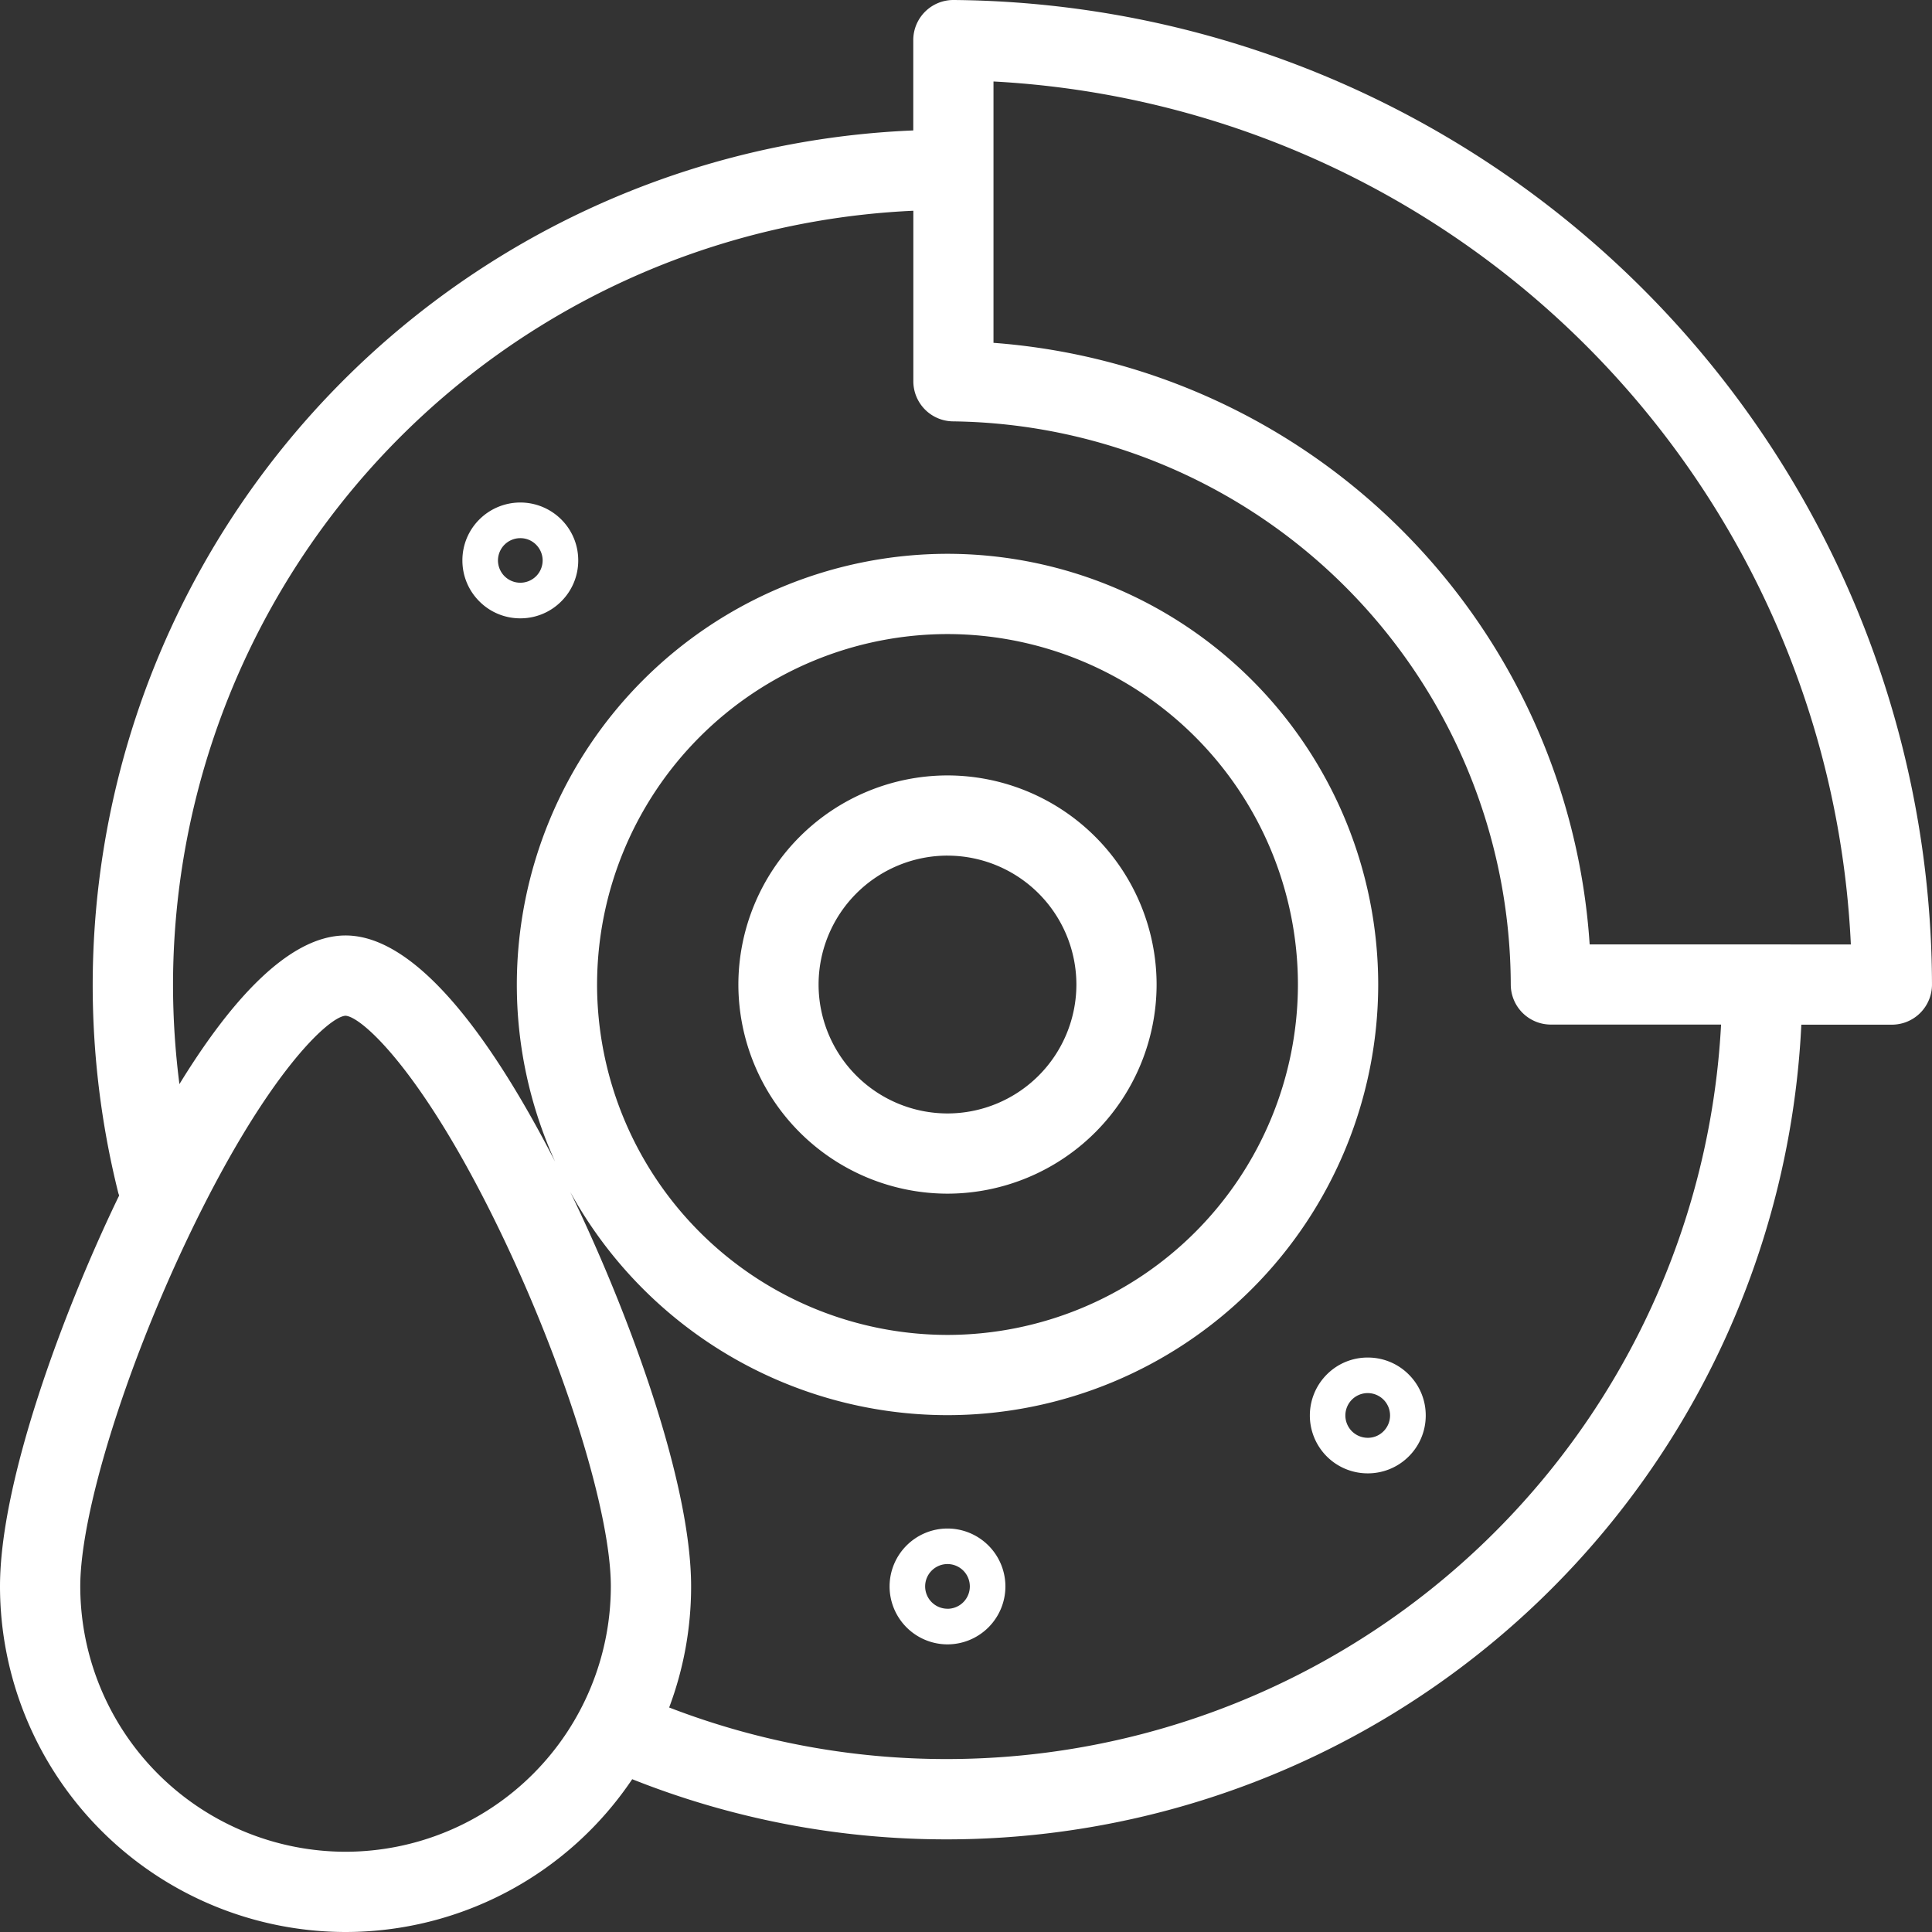
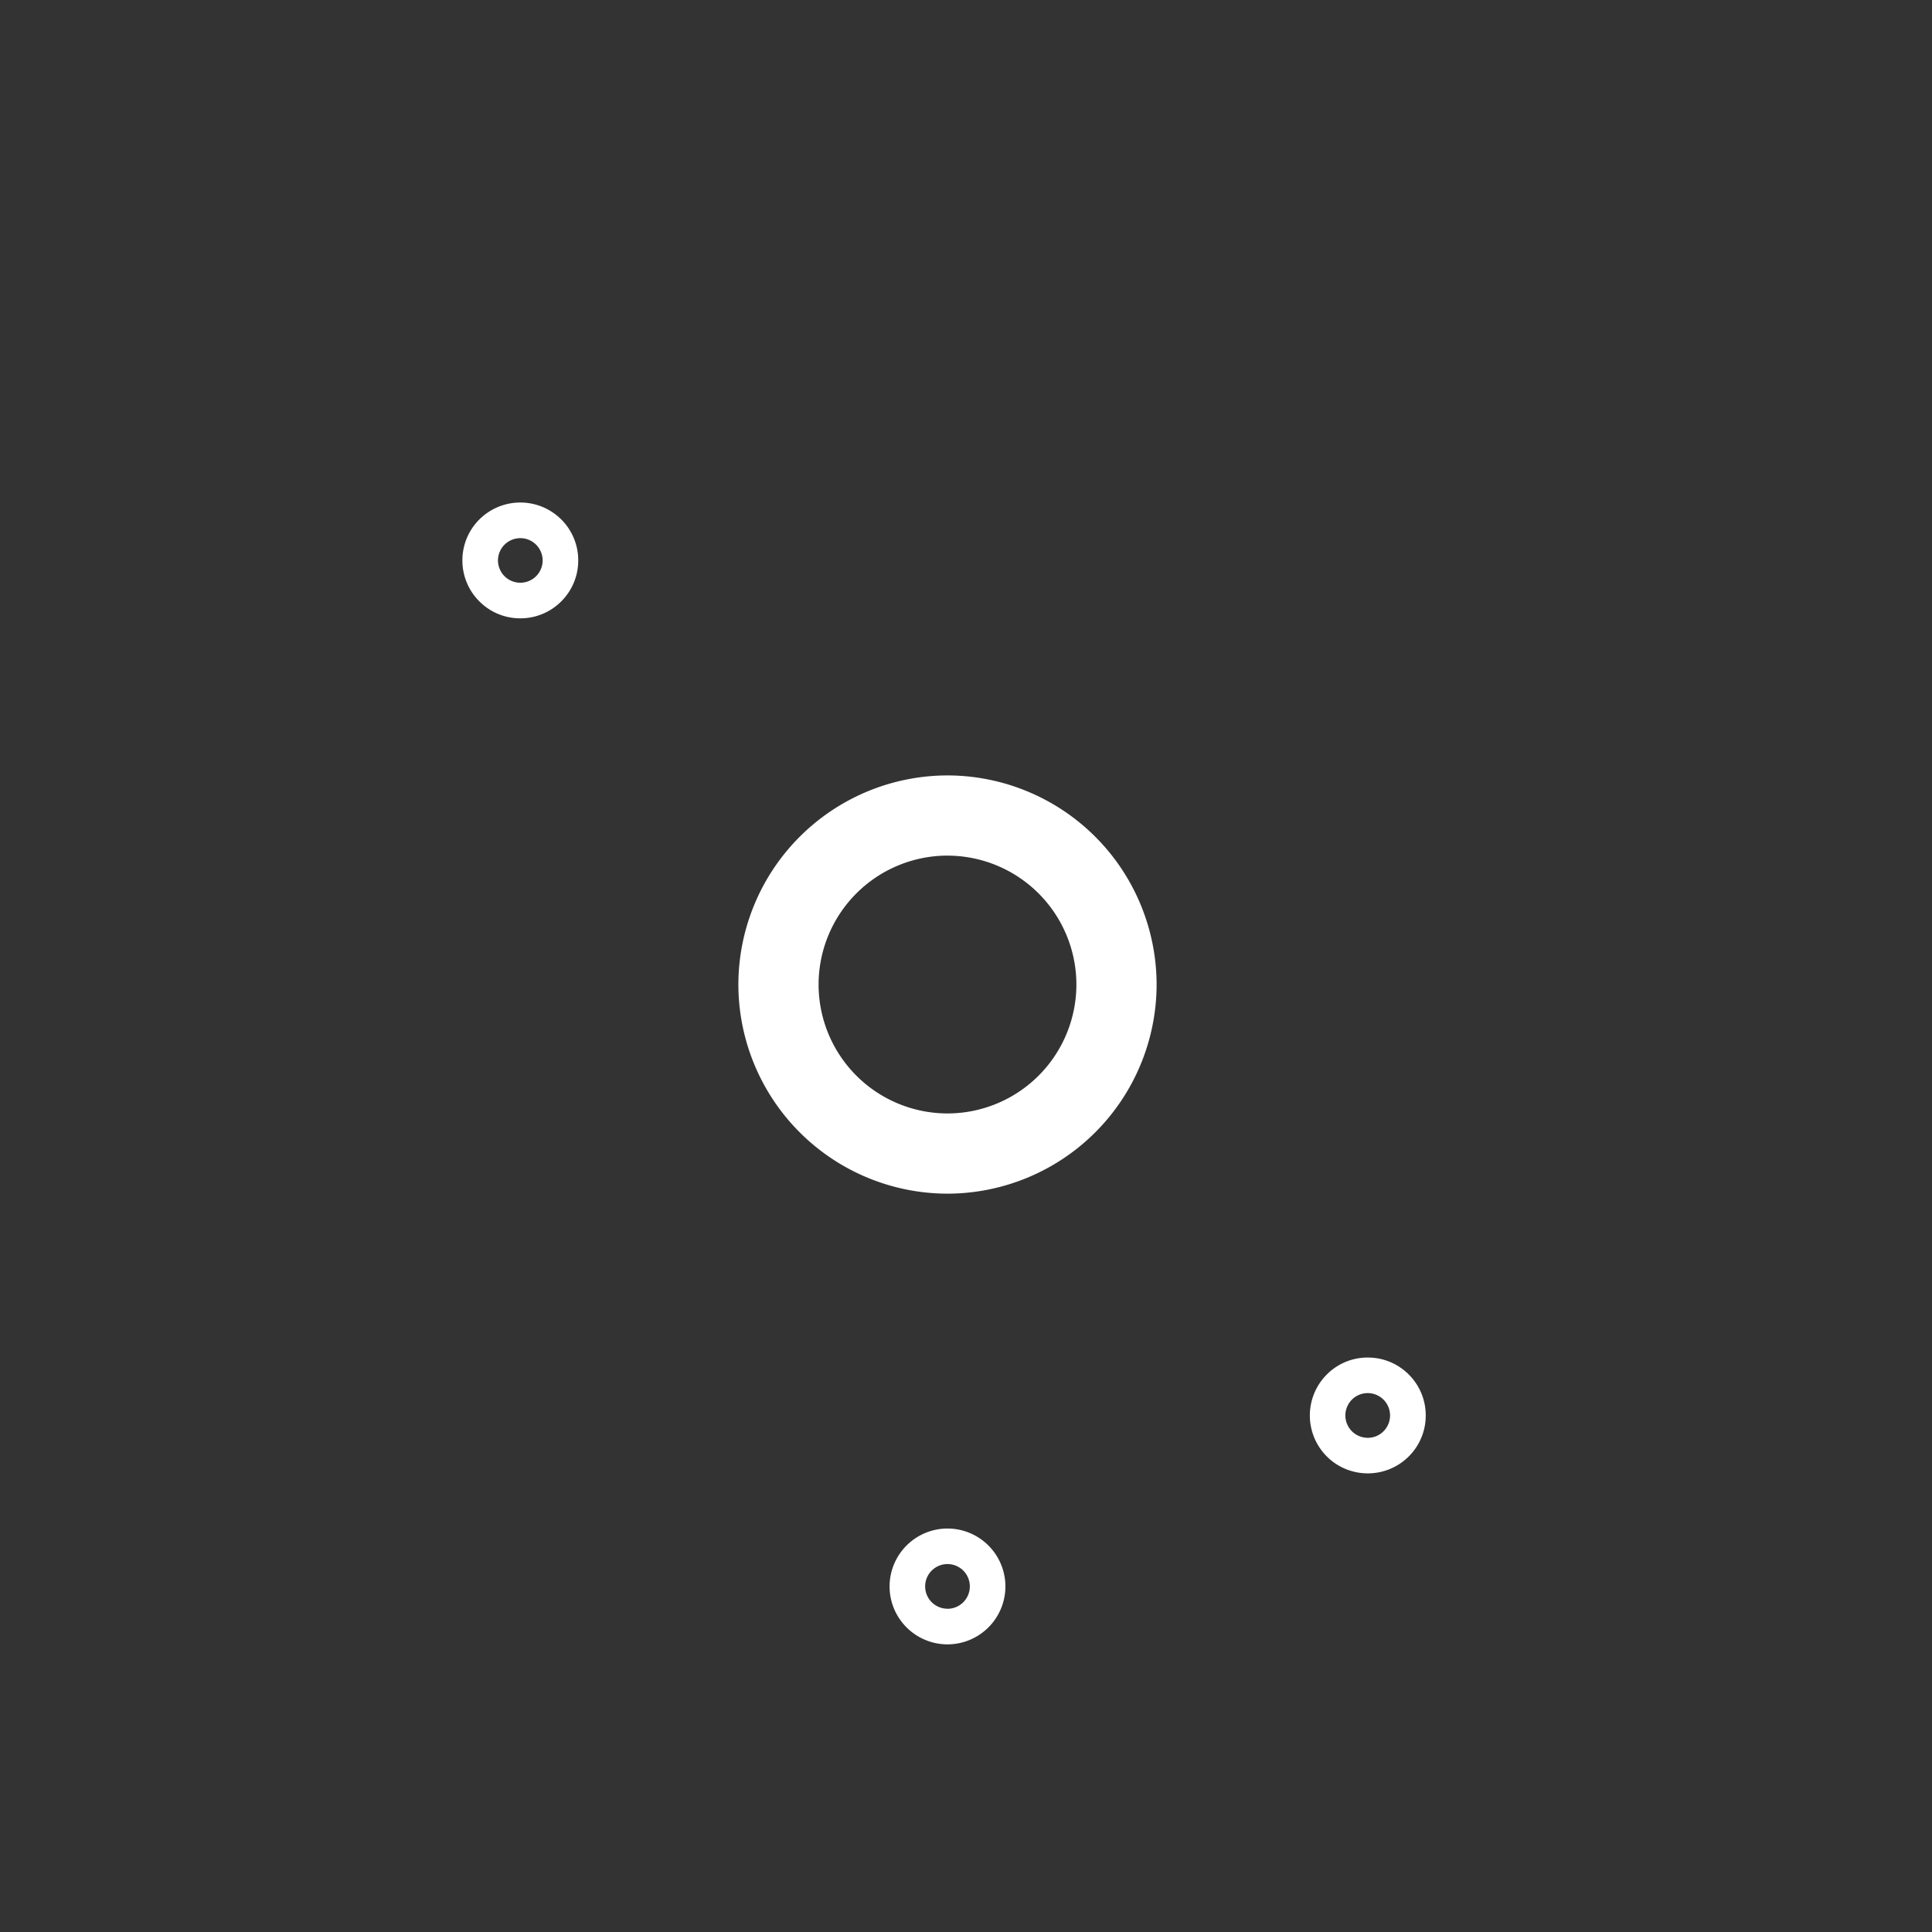
<svg xmlns="http://www.w3.org/2000/svg" width="134.889" height="134.889" viewBox="0 0 134.889 134.889">
  <rect x="0" y="0" width="134.889" height="134.889" fill="#333333" stroke="none" />
  <g id="Groupe_46" data-name="Groupe 46" transform="translate(-1965.985 549.609)">
    <path id="Tracé_1751" data-name="Tracé 1751" d="M2090.991-404.467a14.619,14.619,0,0,0,14.6-14.6,14.619,14.619,0,0,0-14.6-14.6,14.619,14.619,0,0,0-14.6,14.6A14.619,14.619,0,0,0,2090.991-404.467Zm0-23.6a9.009,9.009,0,0,1,9,9,9.009,9.009,0,0,1-9,9,9.009,9.009,0,0,1-9-9A9.01,9.01,0,0,1,2090.991-428.069Z" transform="translate(-58.854 -61.803)" fill="#fff" />
-     <path id="Tracé_1752" data-name="Tracé 1752" d="M2032.567-549.609h-.017a2.8,2.8,0,0,0-1.975.814,2.8,2.8,0,0,0-.827,1.987v6.306a59.751,59.751,0,0,0-57.291,59.629,59.931,59.931,0,0,0,1.787,14.553c.016.062.042.118.061.178-.056.115-.113.231-.167.345-3.761,7.85-8.153,19.618-8.153,26.951a24.153,24.153,0,0,0,24.126,24.126,24.121,24.121,0,0,0,20.014-10.668,59.272,59.272,0,0,0,22.013,4.2,59.753,59.753,0,0,0,59.613-56.88h6.322a2.8,2.8,0,0,0,2.8-2.8A68.9,68.9,0,0,0,2032.567-549.609Zm-42.456,129.286a18.544,18.544,0,0,1-18.522-18.522c0-5.057,3.094-15.077,7.525-24.366,5.458-11.444,9.84-15.423,10.994-15.48,1.161.058,5.543,4.037,11,15.48,4.43,9.289,7.525,19.309,7.525,24.366A18.544,18.544,0,0,1,1990.111-420.323Zm42.027-6.472a53.711,53.711,0,0,1-19.433-3.6,24,24,0,0,0,1.532-8.453c0-7.333-4.392-19.1-8.153-26.951-.093-.194-.188-.39-.283-.586a30.091,30.091,0,0,0,26.338,15.58,30.1,30.1,0,0,0,30.07-30.069,30.1,30.1,0,0,0-30.07-30.069,30.1,30.1,0,0,0-30.07,30.069,29.886,29.886,0,0,0,2.677,12.378c-3.975-7.743-9.375-15.8-14.634-15.8-4.018,0-8.119,4.7-11.6,10.378a54.665,54.665,0,0,1-.447-6.955,54.142,54.142,0,0,1,51.688-54.022v11.905a2.8,2.8,0,0,0,2.775,2.8,39.437,39.437,0,0,1,38.936,39.315,2.8,2.8,0,0,0,2.8,2.8h11.883A54.145,54.145,0,0,1,2032.137-426.795Zm-24.466-54.078a24.494,24.494,0,0,1,24.466-24.466,24.494,24.494,0,0,1,24.466,24.466,24.494,24.494,0,0,1-24.466,24.466A24.494,24.494,0,0,1,2007.671-480.873Zm69.3-2.8a45.089,45.089,0,0,0-41.623-42v-18.247a63.308,63.308,0,0,1,59.859,60.251Z" fill="#fff" />
    <path id="Tracé_1753" data-name="Tracé 1753" d="M2103.045-321.051a4.048,4.048,0,0,0-4.043,4.044,4.048,4.048,0,0,0,4.043,4.044,4.048,4.048,0,0,0,4.044-4.044A4.048,4.048,0,0,0,2103.045-321.051Zm0,5.6a1.561,1.561,0,0,1-1.56-1.559,1.561,1.561,0,0,1,1.56-1.56,1.561,1.561,0,0,1,1.56,1.56A1.561,1.561,0,0,1,2103.045-315.448Z" transform="translate(-70.908 -121.839)" fill="#fff" />
    <path id="Tracé_1754" data-name="Tracé 1754" d="M2165.938-346.617a4.01,4.01,0,0,0-2.874,1.149,4.048,4.048,0,0,0-.071,5.718,4.031,4.031,0,0,0,2.9,1.218,4.029,4.029,0,0,0,2.823-1.147,4.016,4.016,0,0,0,1.22-2.844,4.019,4.019,0,0,0-1.149-2.874A4.016,4.016,0,0,0,2165.938-346.617Zm1.038,5.16a1.532,1.532,0,0,1-1.108.443,1.573,1.573,0,0,1-1.1-.471h0a1.569,1.569,0,0,1-.443-1.108,1.572,1.572,0,0,1,.471-1.1,1.561,1.561,0,0,1,2.205.028h0A1.562,1.562,0,0,1,2166.976-341.457Z" transform="translate(-104.409 -108.21)" fill="#fff" />
-     <path id="Tracé_1755" data-name="Tracé 1755" d="M2036.3-473.275a4.017,4.017,0,0,0-1.174,2.863,4.02,4.02,0,0,0,1.194,2.855,4.015,4.015,0,0,0,2.849,1.175h.015a4.02,4.02,0,0,0,2.855-1.195,4.018,4.018,0,0,0,1.174-2.864,4.018,4.018,0,0,0-1.195-2.855A4.047,4.047,0,0,0,2036.3-473.275Zm3.976,3.947a1.561,1.561,0,0,1-2.205.008h0l.223-.226-.224.226a1.572,1.572,0,0,1-.461-1.1,1.571,1.571,0,0,1,.453-1.1,1.57,1.57,0,0,1,1.1-.46,1.546,1.546,0,0,1,1.106.453h0a1.57,1.57,0,0,1,.461,1.1A1.572,1.572,0,0,1,2040.277-469.328Z" transform="translate(-36.857 -40.056)" fill="#fff" />
+     <path id="Tracé_1755" data-name="Tracé 1755" d="M2036.3-473.275a4.017,4.017,0,0,0-1.174,2.863,4.02,4.02,0,0,0,1.194,2.855,4.015,4.015,0,0,0,2.849,1.175h.015a4.02,4.02,0,0,0,2.855-1.195,4.018,4.018,0,0,0,1.174-2.864,4.018,4.018,0,0,0-1.195-2.855A4.047,4.047,0,0,0,2036.3-473.275Zm3.976,3.947a1.561,1.561,0,0,1-2.205.008l.223-.226-.224.226a1.572,1.572,0,0,1-.461-1.1,1.571,1.571,0,0,1,.453-1.1,1.57,1.57,0,0,1,1.1-.46,1.546,1.546,0,0,1,1.106.453h0a1.57,1.57,0,0,1,.461,1.1A1.572,1.572,0,0,1,2040.277-469.328Z" transform="translate(-36.857 -40.056)" fill="#fff" />
  </g>
</svg>